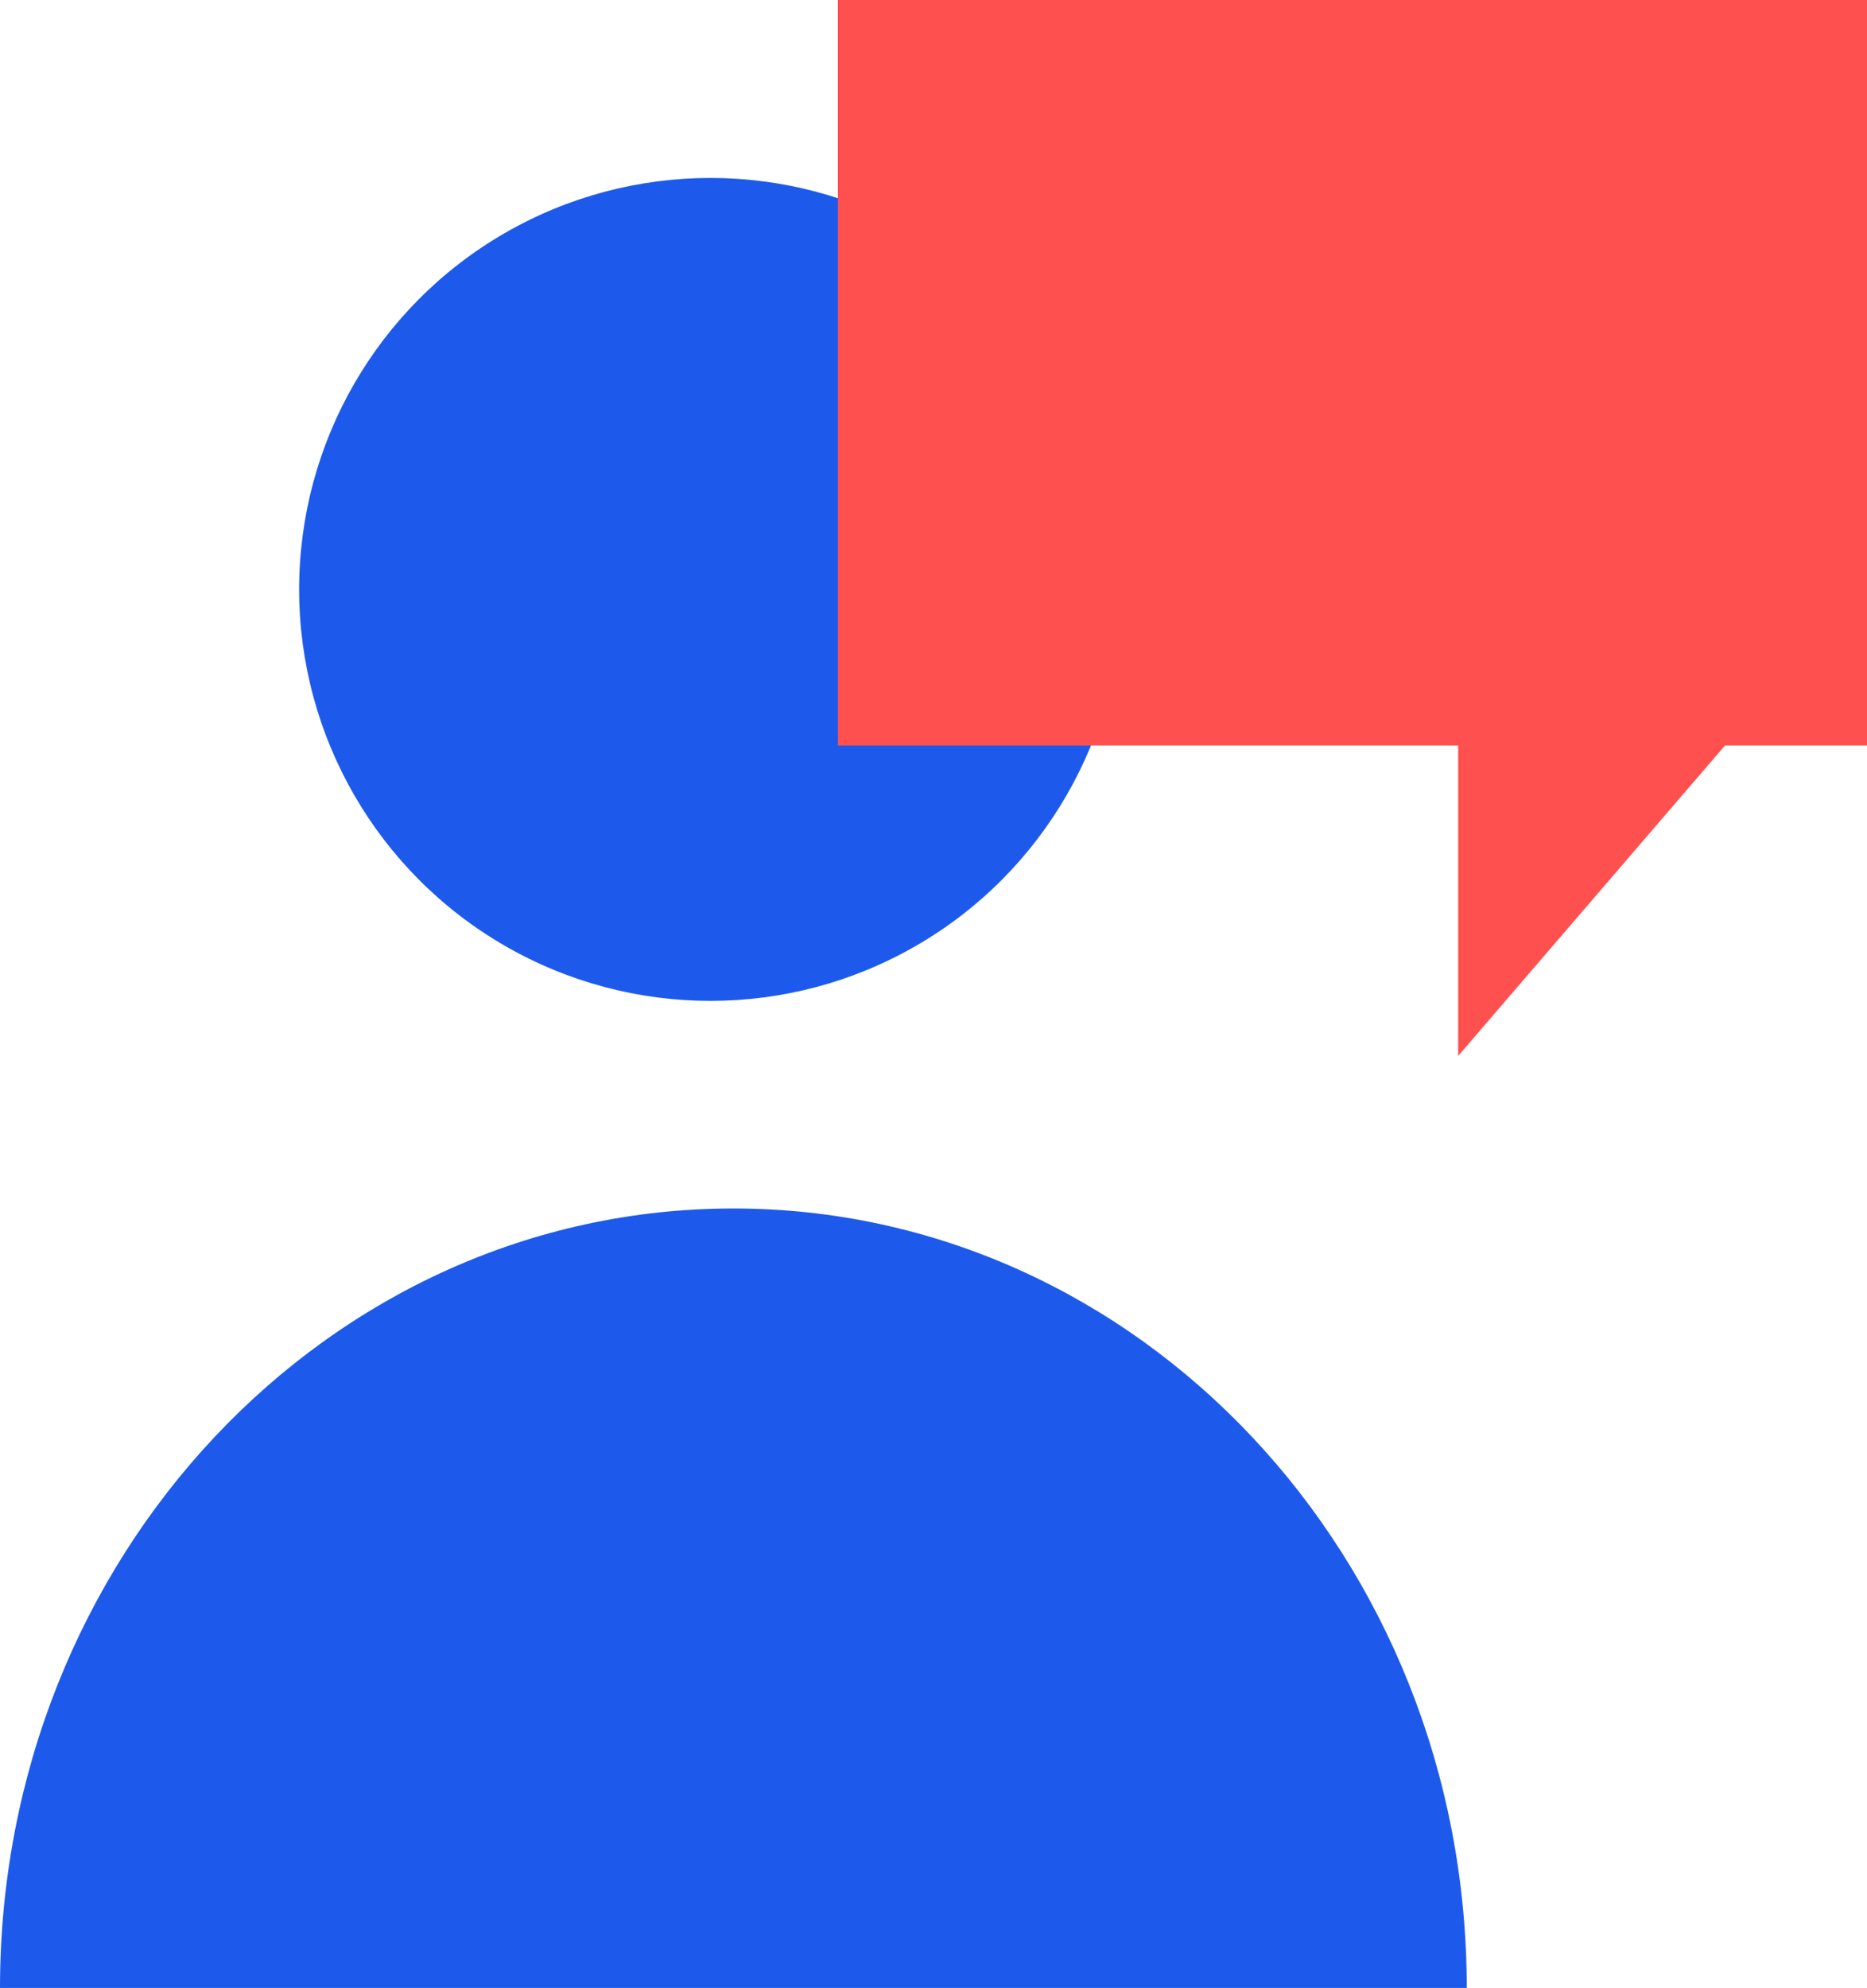
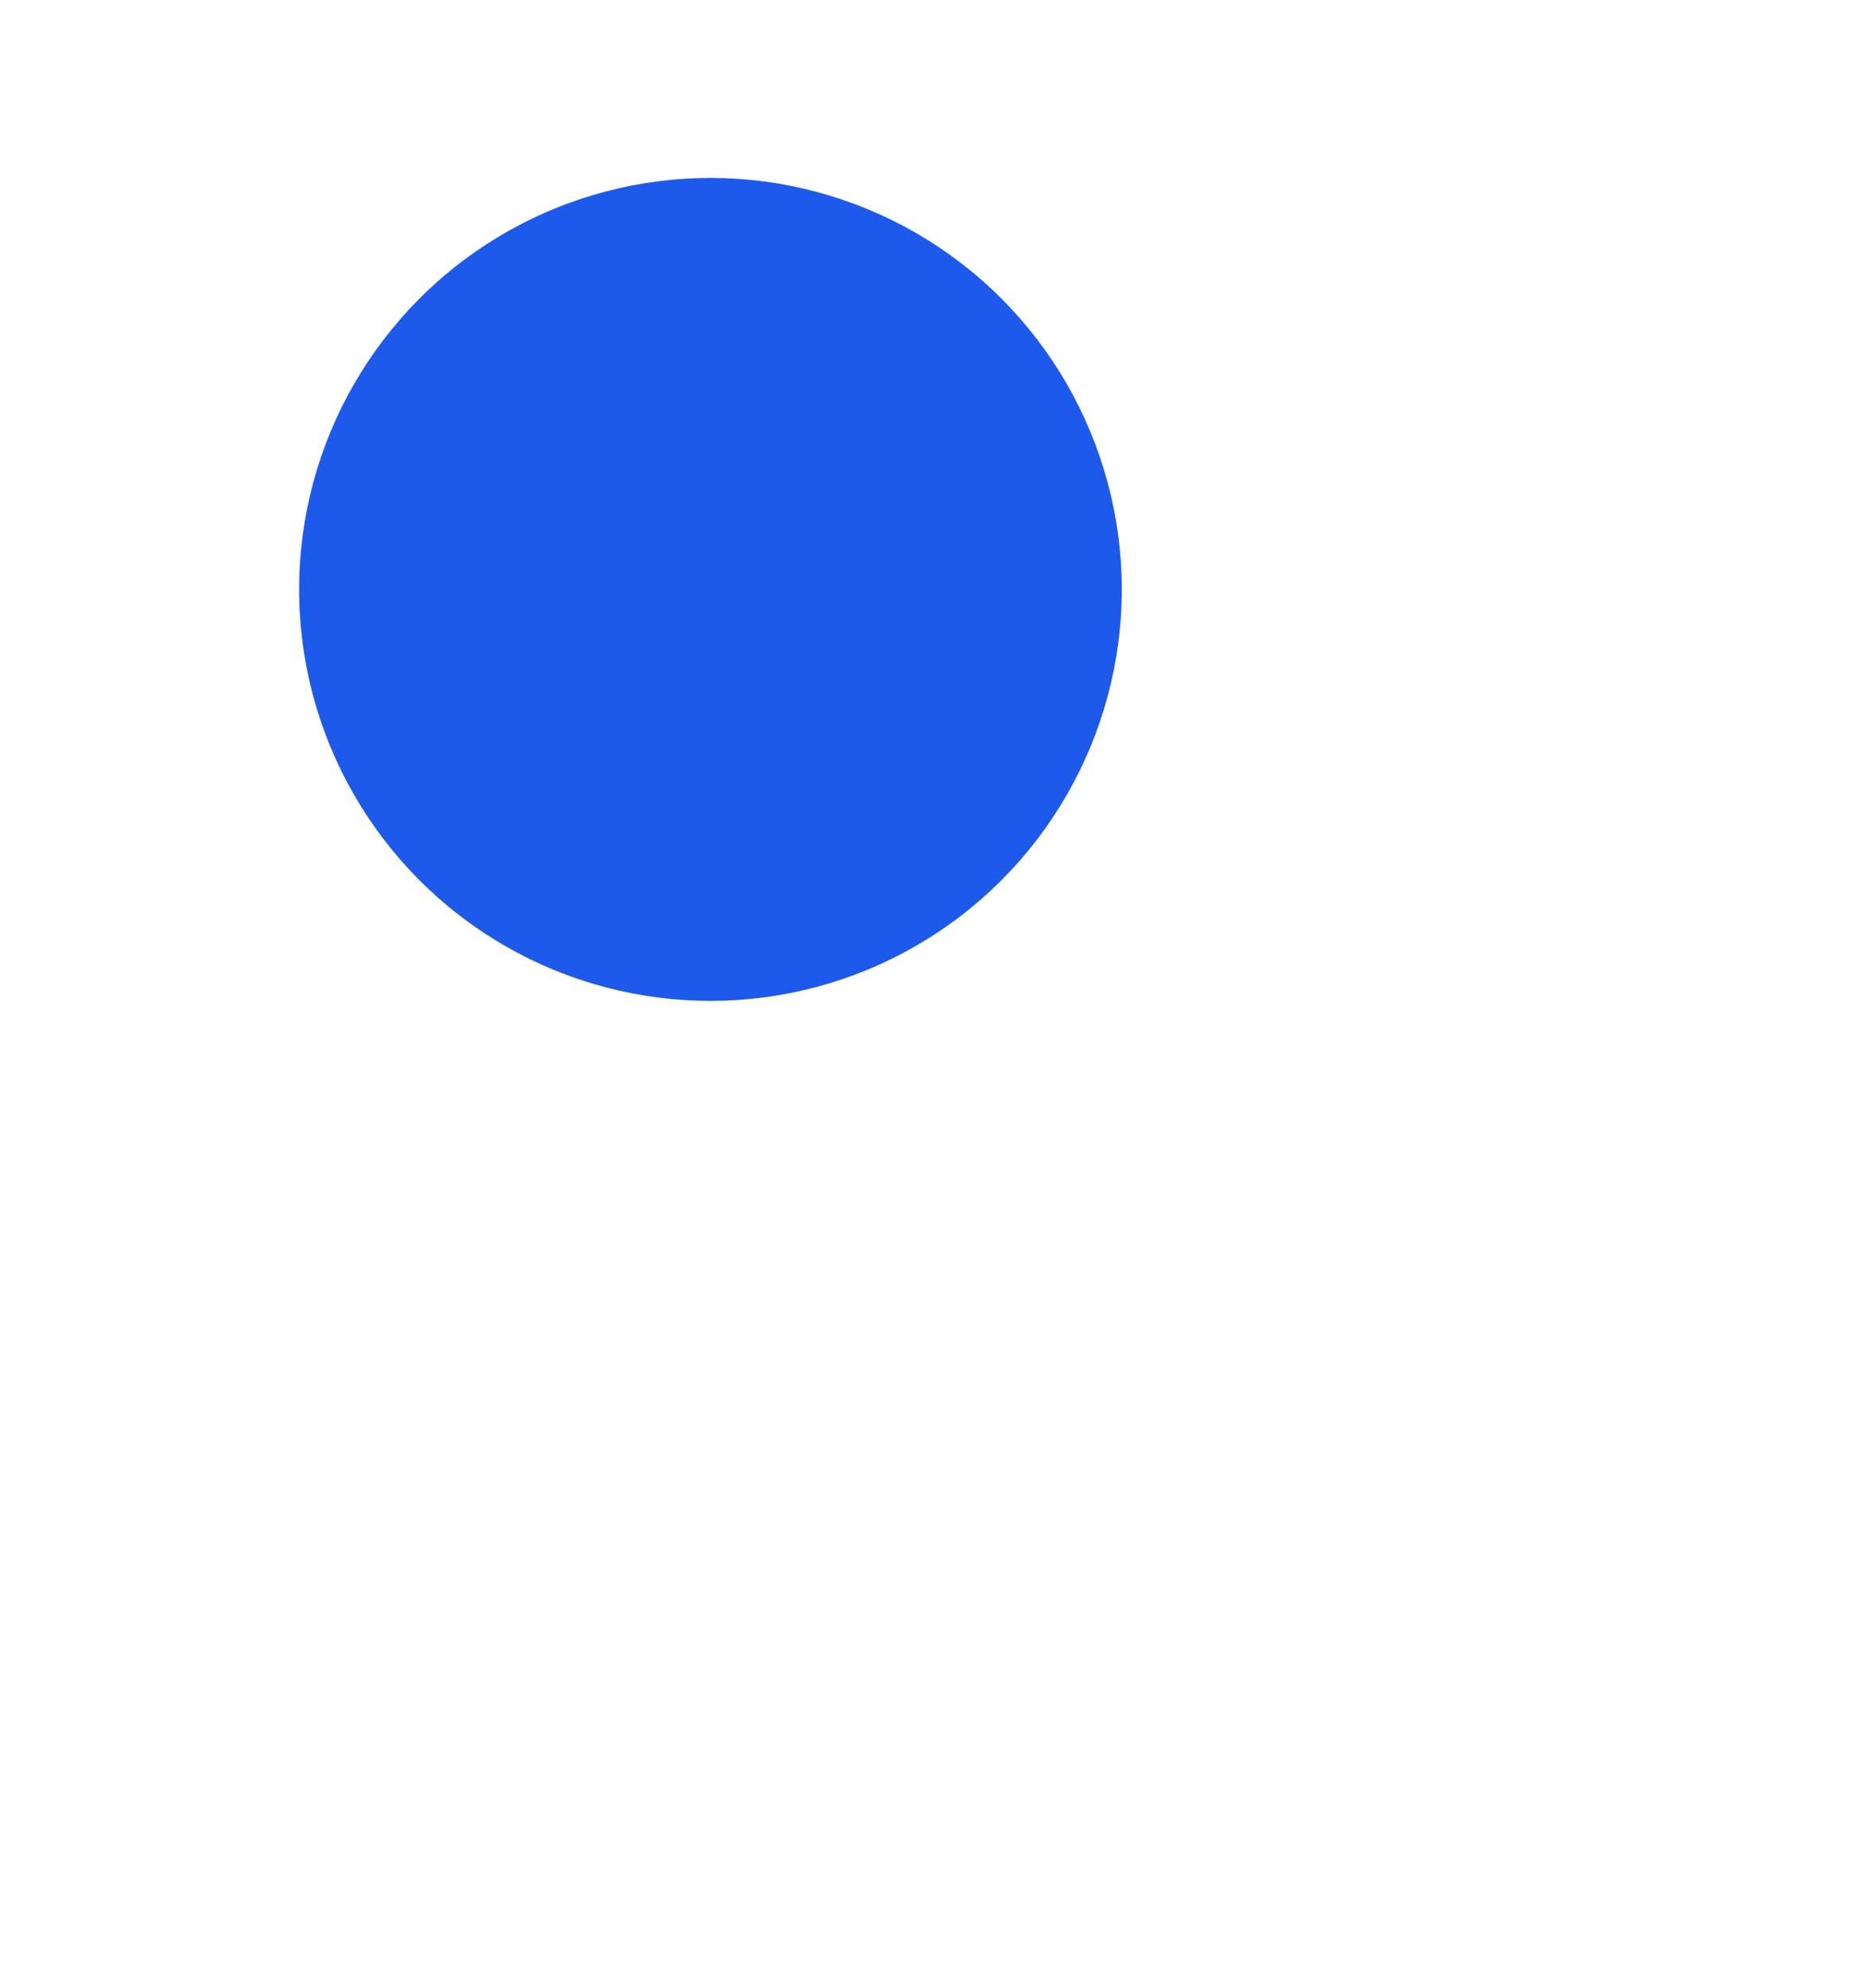
<svg xmlns="http://www.w3.org/2000/svg" width="51.242" height="54.541" viewBox="0 0 51.242 54.541">
  <g id="Group_1472" data-name="Group 1472" transform="translate(-3358.389 -1336)">
    <circle id="Ellipse_149" data-name="Ellipse 149" cx="11.289" cy="11.289" r="11.289" transform="translate(3366.599 1340.882)" fill="#1d5aec" />
-     <path id="Path_5804" data-name="Path 5804" d="M3358.389,1391.427c0-11.811,9.011-21.386,20.128-21.386s20.129,9.575,20.129,21.386" transform="translate(0 -0.886)" fill="#1d5aec" />
-     <path id="Path_5805" data-name="Path 5805" d="M3382,1336v20.453h17.025v8.517l7.324-8.517h3.9V1336Z" transform="translate(-0.615)" fill="#ff5050" />
  </g>
</svg>